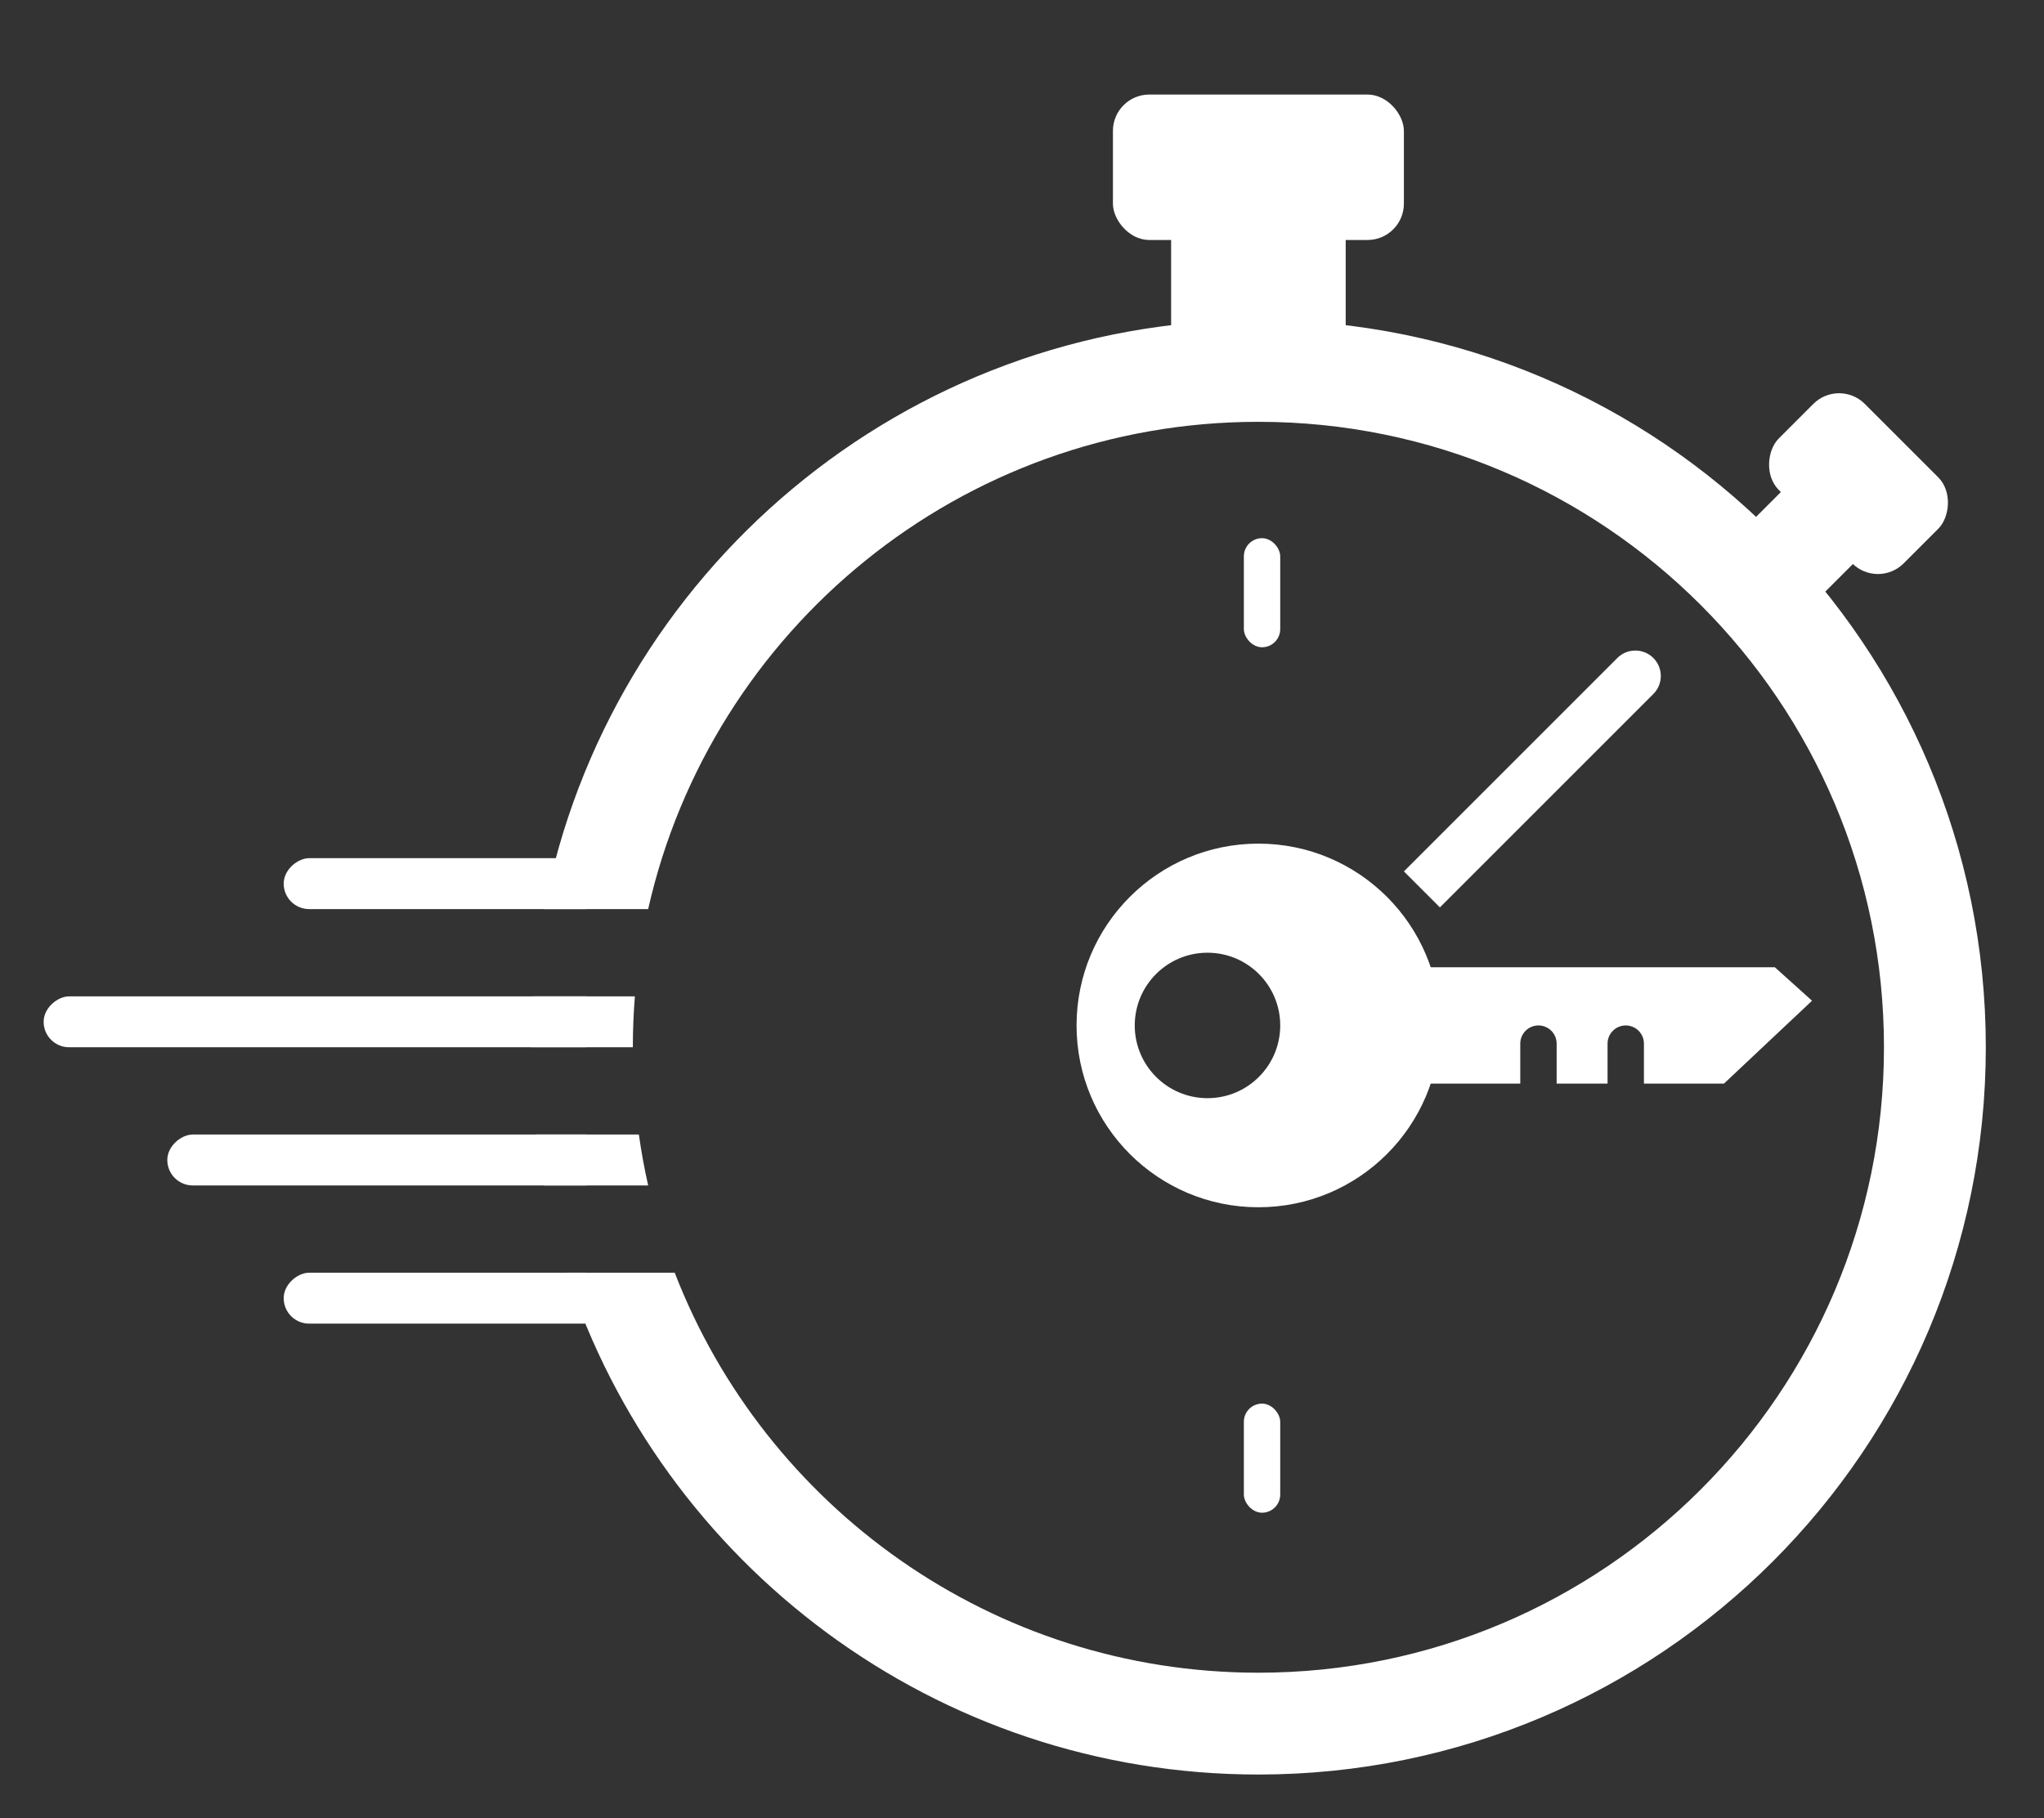
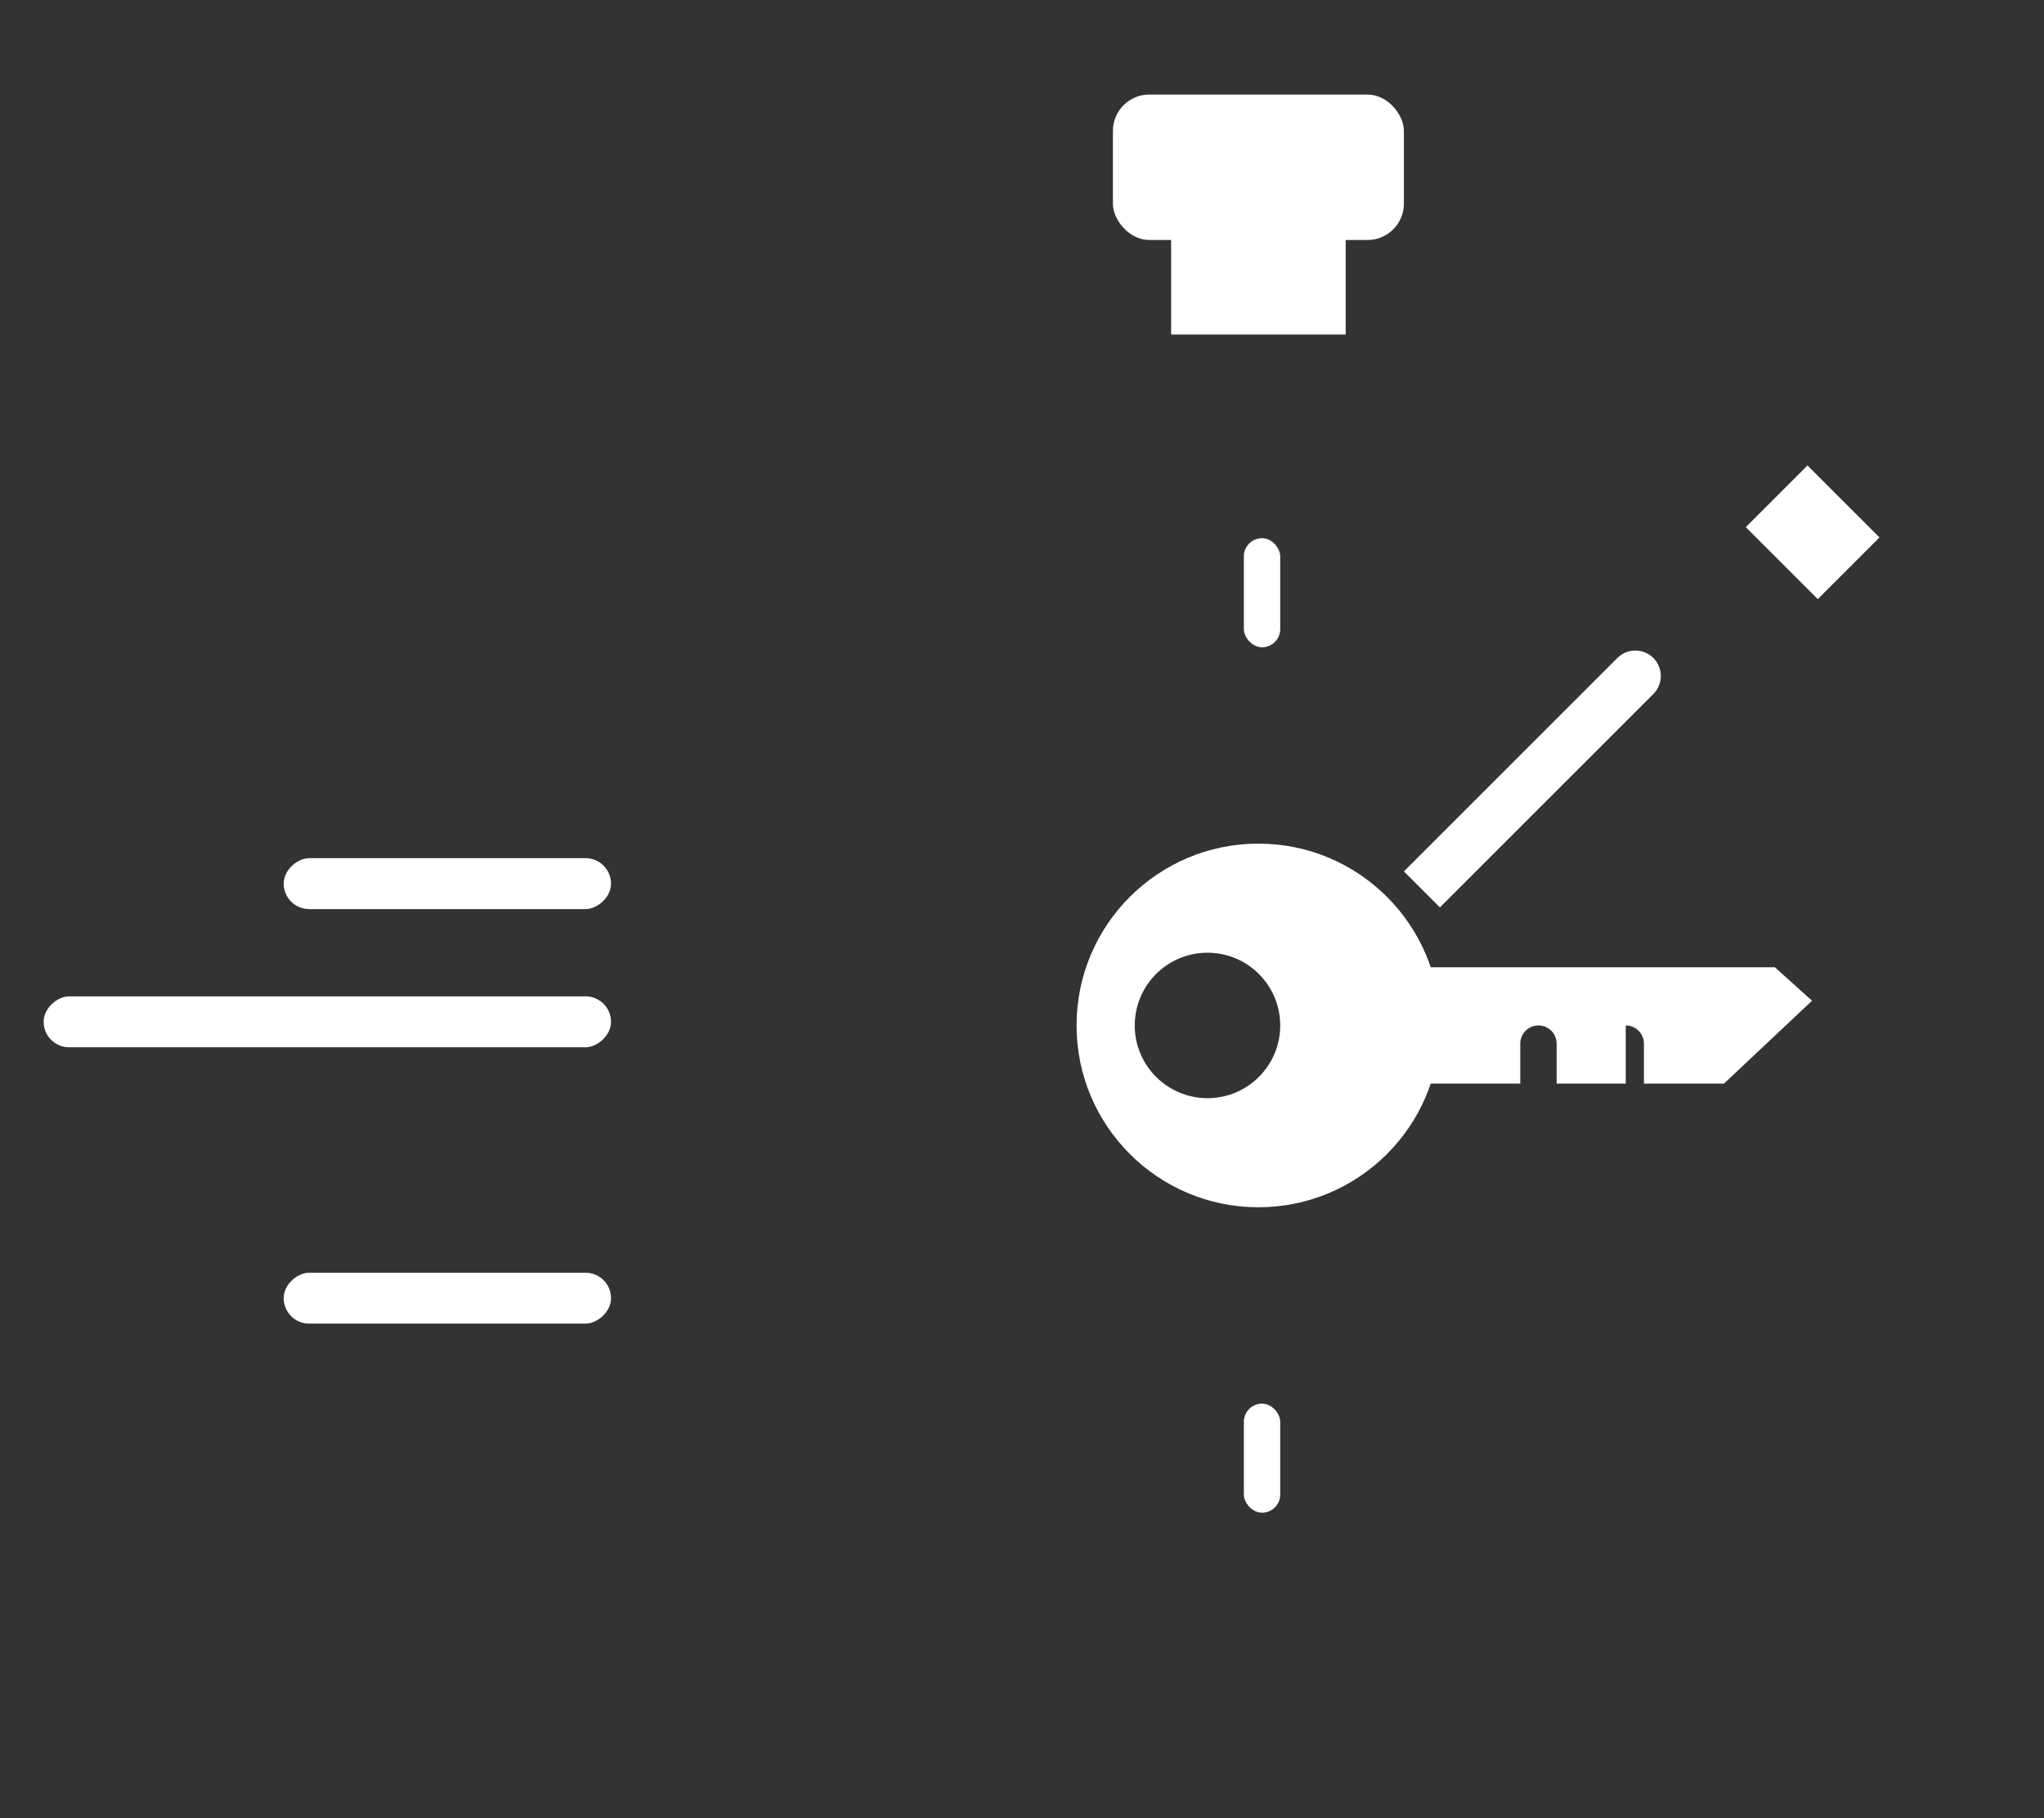
<svg xmlns="http://www.w3.org/2000/svg" width="281" height="250" viewBox="0 0 281 250" fill="none">
  <rect x="0" y="0" width="281" height="250" fill="#333333" stroke="none" />
-   <path d="M173 44C228.228 44 273 88.772 273 144C273 199.228 228.228 244 173 244C128.592 244 90.946 215.054 77.898 175H92.758C105.197 207.178 136.433 230 173 230C220.496 230 259 191.496 259 144C259 96.504 220.496 58 173 58C132.032 58 97.757 86.646 89.107 125H74.803C83.678 78.858 124.268 44 173 44ZM87.83 156C88.16 158.366 88.589 160.7 89.107 163H74.803C74.359 160.694 73.997 158.359 73.715 156H87.83ZM87.282 137C87.096 139.309 87 141.643 87 144H73C73 141.647 73.083 139.313 73.243 137H87.282Z" fill="white" />
  <rect x="171" y="74" width="5" height="15" rx="2.5" fill="white" />
  <rect x="171" y="193" width="5" height="15" rx="2.5" fill="white" />
  <path d="M222.345 90.475C223.712 89.108 225.928 89.108 227.295 90.475V90.475C228.662 91.842 228.662 94.058 227.295 95.425L197.95 124.77L193 119.82L222.345 90.475Z" fill="white" />
  <path d="M173 116C186.807 116 198 127.193 198 141C198 154.807 186.807 166 173 166C159.193 166 148 154.807 148 141C148 127.193 159.193 116 173 116ZM166 131C160.477 131 156 135.477 156 141C156 146.523 160.477 151 166 151C171.523 151 176 146.523 176 141C176 135.477 171.523 131 166 131Z" fill="white" />
-   <path d="M244 133L249.111 137.601L237 149H226V143.5C226 142.119 224.881 141 223.5 141C222.119 141 221 142.119 221 143.5V149H214V143.5C214 142.119 212.881 141 211.5 141C210.119 141 209 142.119 209 143.5V149H193V133H244Z" fill="white" />
+   <path d="M244 133L249.111 137.601L237 149H226V143.5C226 142.119 224.881 141 223.5 141V149H214V143.5C214 142.119 212.881 141 211.5 141C210.119 141 209 142.119 209 143.5V149H193V133H244Z" fill="white" />
  <rect x="161" y="29" width="24" height="17" fill="white" />
  <rect x="153" y="13" width="40" height="20" rx="5" fill="white" />
  <rect x="248.485" y="64" width="14" height="12" transform="rotate(45 248.485 64)" fill="white" />
-   <rect x="252.828" y="52" width="24.284" height="16.728" rx="5" transform="rotate(45 252.828 52)" fill="white" />
  <rect x="84" y="175" width="7" height="45" rx="3.5" transform="rotate(90 84 175)" fill="white" />
-   <rect x="84" y="156" width="7" height="61" rx="3.5" transform="rotate(90 84 156)" fill="white" />
  <rect x="84" y="137" width="7" height="78" rx="3.5" transform="rotate(90 84 137)" fill="white" />
  <rect x="84" y="118" width="7" height="45" rx="3.5" transform="rotate(90 84 118)" fill="white" />
</svg>